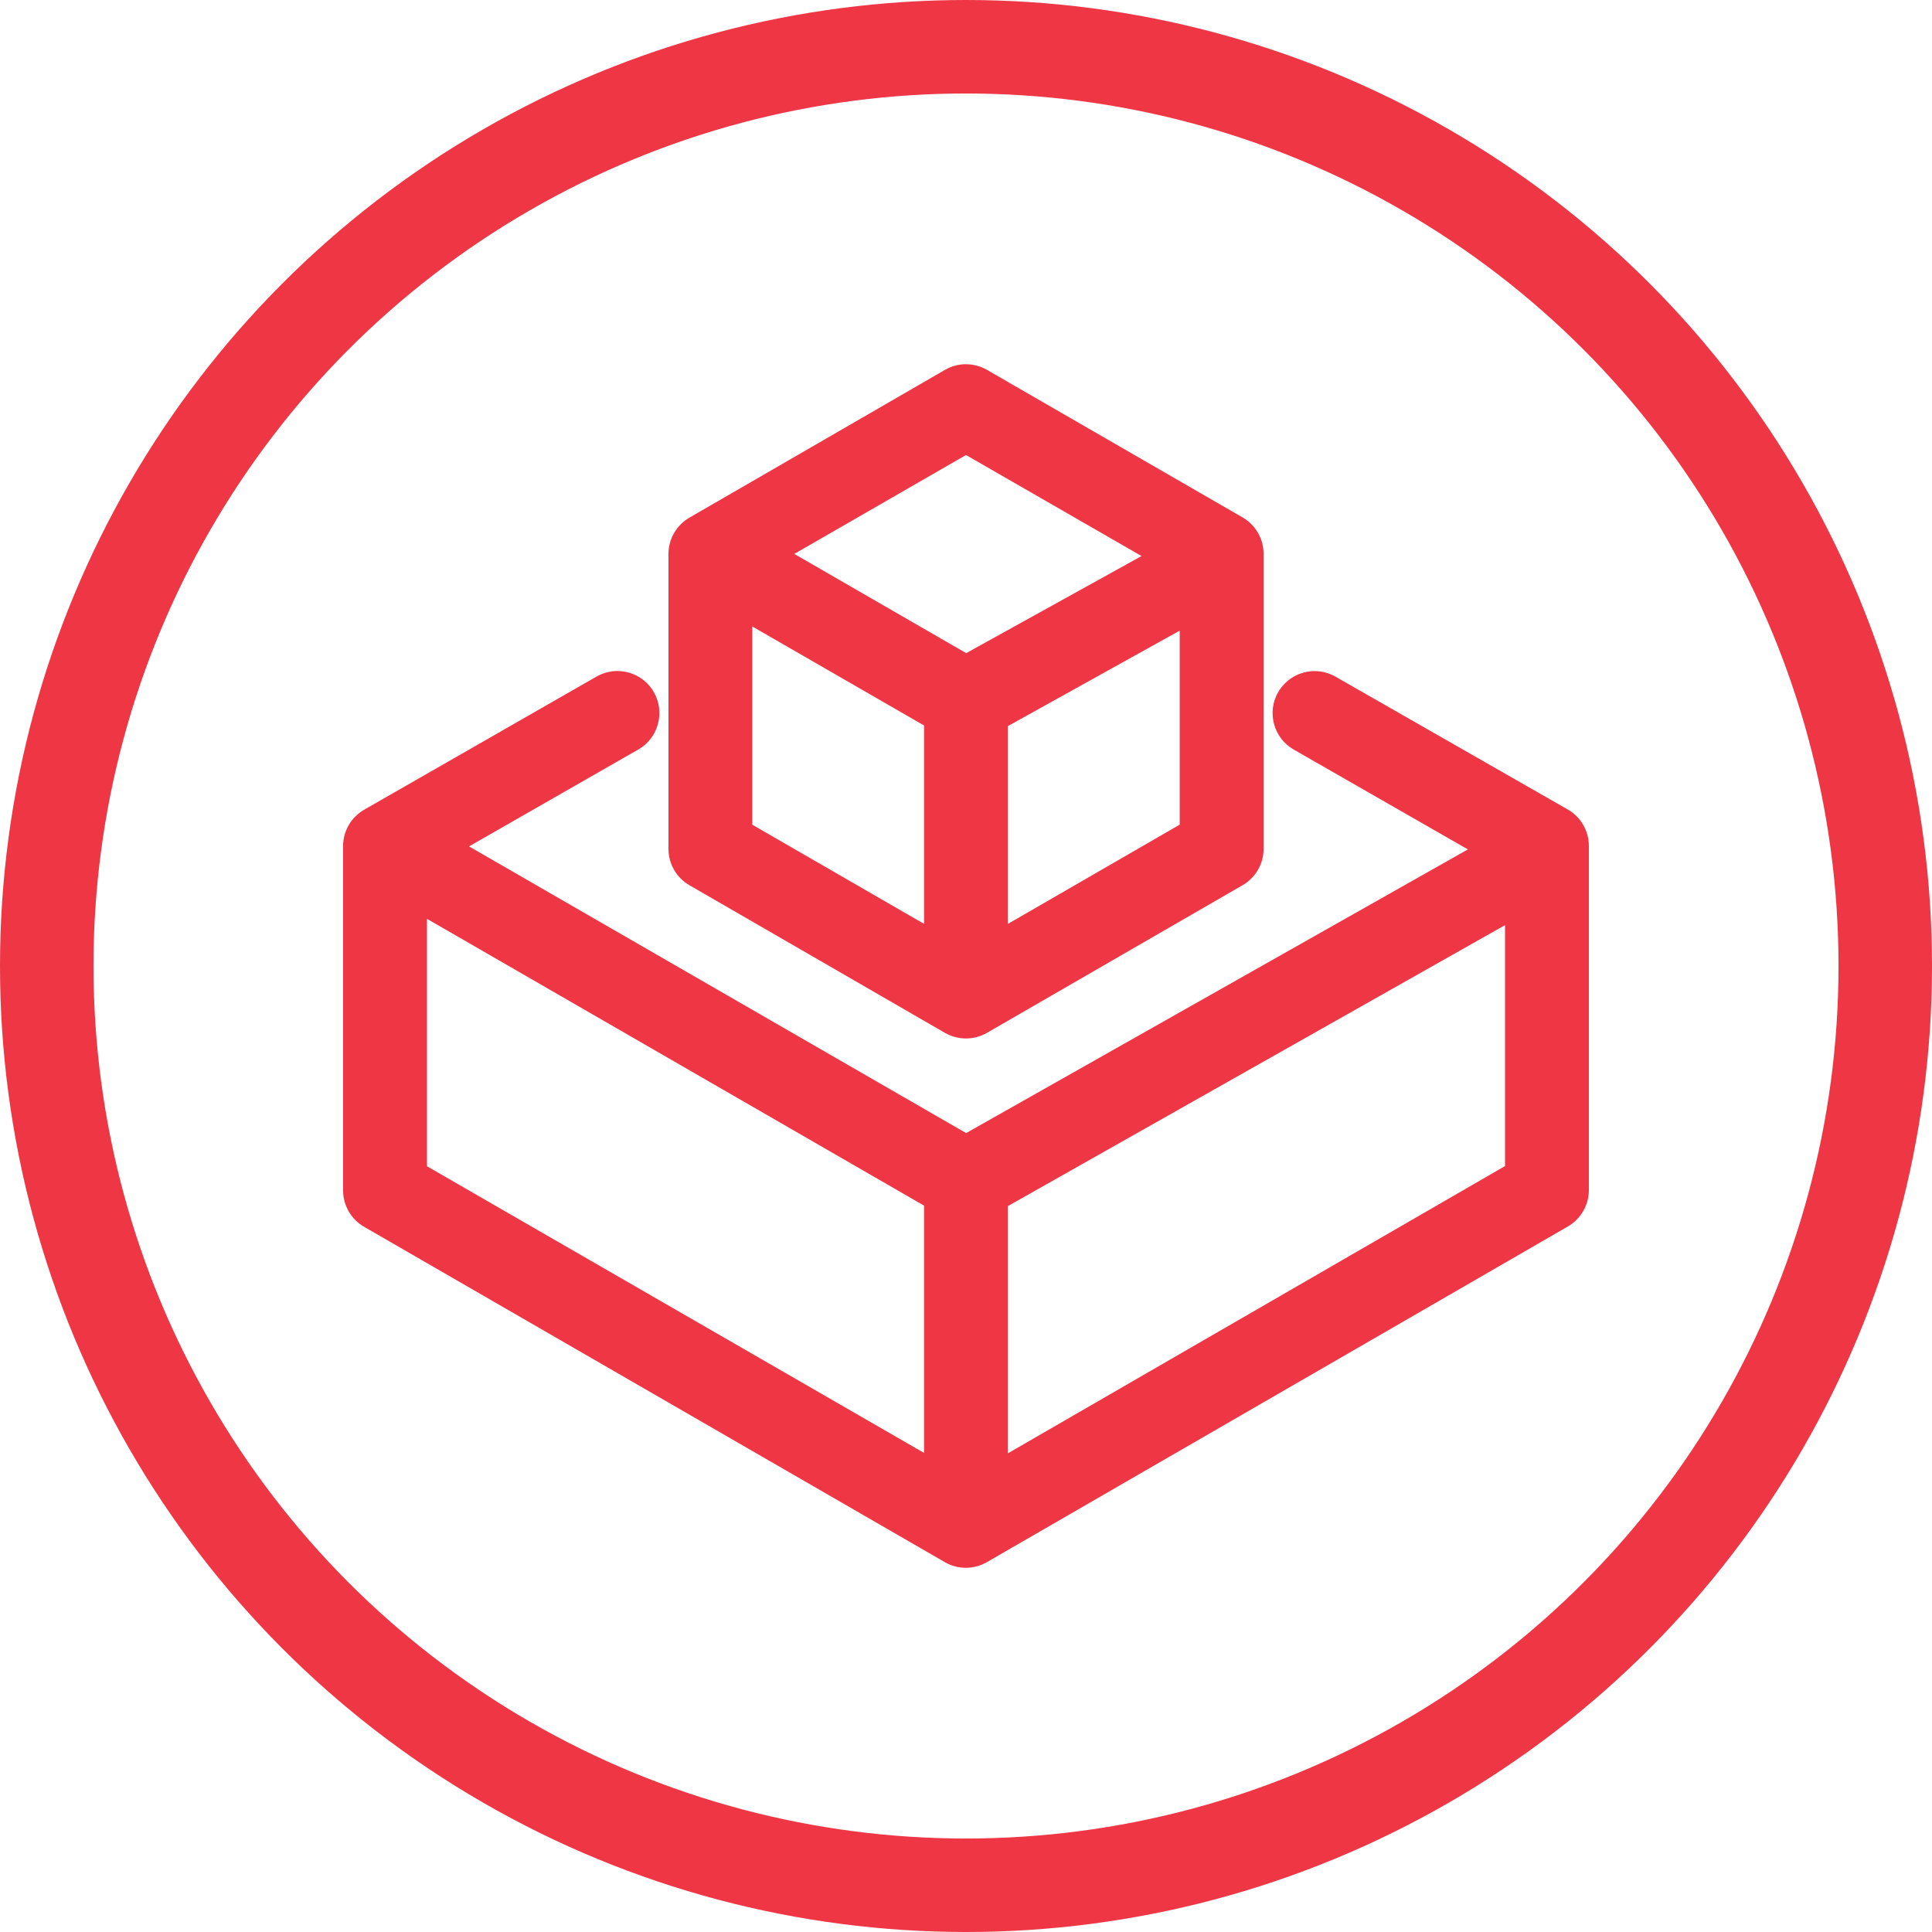
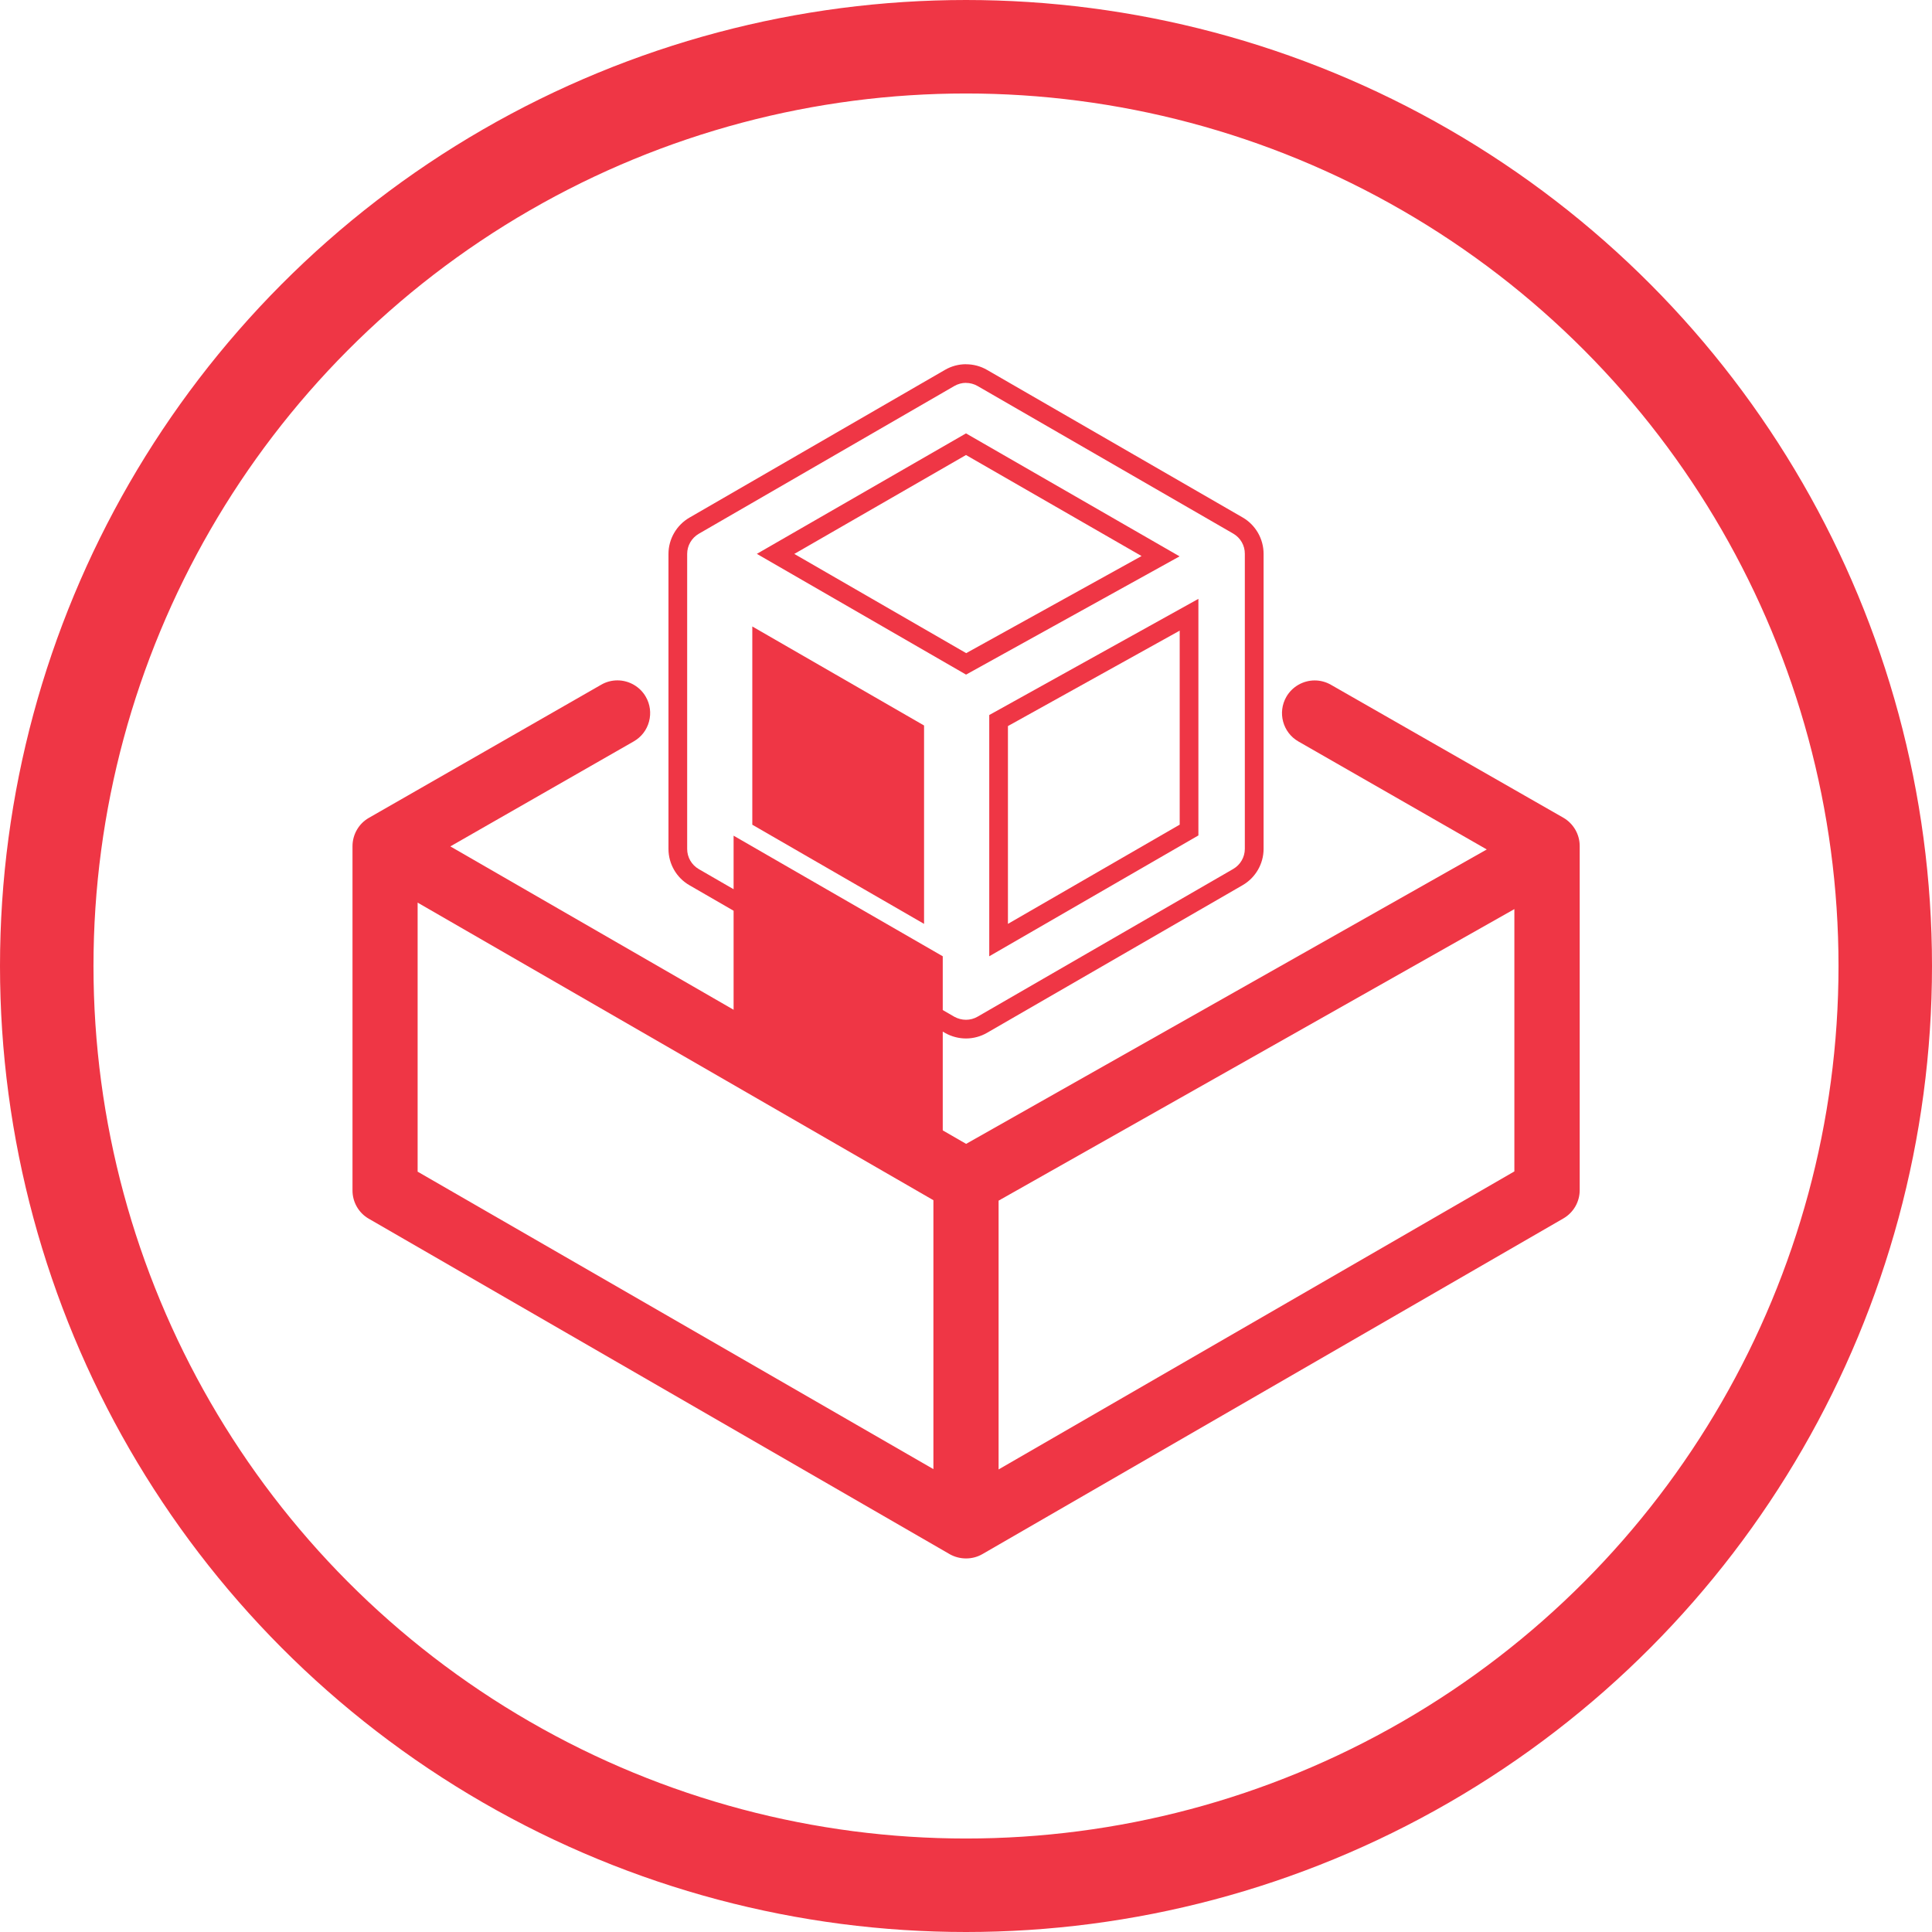
<svg xmlns="http://www.w3.org/2000/svg" id="Layer_2" data-name="Layer 2" viewBox="0 0 310 310">
  <defs>
    <style>
      .cls-1 {
        fill: none;
        stroke: #ef3645;
        stroke-miterlimit: 10;
        stroke-width: 15px;
      }

      .cls-2 {
        fill: #ef3645;
      }
    </style>
  </defs>
  <g id="Layer_1-2" data-name="Layer 1">
    <circle class="cls-1" cx="155" cy="155" r="147.5" />
    <g>
      <g>
-         <path class="cls-2" d="M155,165.12c-.9,0-1.8-.23-2.59-.67l-41.04-23.71c-1.61-.93-2.61-2.66-2.61-4.52v-47.34c0-1.86,1-3.59,2.61-4.52l41.02-23.71c.79-.46,1.7-.7,2.62-.7s1.82.24,2.61.7l41.02,23.68c1.62.94,2.62,2.68,2.61,4.55v47.33c0,1.86-1,3.59-2.61,4.52l-41.02,23.7c-.79.46-1.7.7-2.61.7h0ZM149.77,150.84v-35.3l-30.56-17.62v35.28l30.56,17.64ZM160.23,150.84l30.56-17.66v-34.54l-30.56,16.98v35.22ZM155.01,106.53l31.2-17.28-31.22-17.97-30.56,17.6,30.57,17.65Z" />
-         <path class="cls-2" d="M155,61.44c.64,0,1.29.17,1.86.5l41.02,23.68c1.16.67,1.87,1.91,1.86,3.24v47.34c0,1.33-.71,2.56-1.86,3.23l-41.02,23.7c-.57.33-1.21.5-1.86.5-.65,0-1.29-.17-1.86-.48l-41.02-23.7c-1.15-.67-1.86-1.89-1.86-3.23v-47.34c0-1.33.71-2.56,1.86-3.23l41.02-23.72c.58-.33,1.22-.5,1.86-.5M155,108.25l34.27-18.98-34.27-19.73-33.56,19.33,33.56,19.37M151.27,153.44v-38.76l-33.56-19.35v38.74l33.56,19.37M158.73,153.44l33.56-19.39v-37.96l-33.56,18.64v38.7M155,58.44c-1.18,0-2.34.31-3.36.9l-41.02,23.72c-2.07,1.2-3.36,3.43-3.36,5.82v47.34c0,2.4,1.29,4.63,3.36,5.82l41.02,23.7s.03.02.05.03c1.01.56,2.16.86,3.31.86,1.19,0,2.36-.32,3.38-.91l41.01-23.69c2.07-1.2,3.36-3.43,3.36-5.82v-47.34c0-2.4-1.28-4.64-3.36-5.84l-41.02-23.68c-1.02-.59-2.18-.9-3.36-.9h0ZM127.45,88.88l27.55-15.87,28.17,16.21-28.14,15.58-27.58-15.92h0ZM120.71,132.34v-31.82l27.56,15.89v31.83l-27.56-15.91h0ZM161.73,116.5l27.56-15.31v31.13l-27.56,15.92v-31.74h0Z" />
+         <path class="cls-2" d="M155,61.44c.64,0,1.29.17,1.86.5l41.02,23.68c1.16.67,1.87,1.91,1.86,3.24v47.34c0,1.33-.71,2.56-1.86,3.23l-41.02,23.7c-.57.33-1.21.5-1.86.5-.65,0-1.29-.17-1.86-.48l-41.02-23.7c-1.15-.67-1.86-1.89-1.86-3.23v-47.34c0-1.33.71-2.56,1.86-3.23l41.02-23.72c.58-.33,1.22-.5,1.86-.5M155,108.25l34.27-18.98-34.27-19.73-33.56,19.33,33.56,19.37M151.27,153.44l-33.56-19.35v38.74l33.56,19.37M158.73,153.44l33.56-19.39v-37.96l-33.56,18.64v38.7M155,58.44c-1.18,0-2.34.31-3.36.9l-41.02,23.72c-2.07,1.2-3.36,3.43-3.36,5.82v47.34c0,2.4,1.29,4.63,3.36,5.82l41.02,23.7s.03.02.05.03c1.01.56,2.16.86,3.31.86,1.19,0,2.36-.32,3.38-.91l41.01-23.69c2.07-1.2,3.36-3.43,3.36-5.82v-47.34c0-2.4-1.28-4.64-3.36-5.84l-41.02-23.68c-1.02-.59-2.18-.9-3.36-.9h0ZM127.45,88.88l27.55-15.87,28.17,16.21-28.14,15.58-27.58-15.92h0ZM120.71,132.34v-31.82l27.56,15.89v31.83l-27.56-15.91h0ZM161.73,116.5l27.56-15.31v31.13l-27.56,15.92v-31.74h0Z" />
      </g>
      <g>
        <path class="cls-2" d="M155,250.06c-.9,0-1.8-.23-2.59-.67l-93.24-53.84c-1.62-.93-2.62-2.68-2.61-4.55v-55.22c0-1.86.99-3.61,2.61-4.54l37.29-21.37c.79-.46,1.69-.7,2.61-.7,1.87,0,3.62,1.01,4.55,2.63.7,1.21.88,2.63.52,3.98-.36,1.35-1.23,2.48-2.45,3.18l-29.43,16.85,82.76,47.73,83.54-47.24-30.23-17.33c-2.51-1.44-3.37-4.65-1.93-7.16.93-1.62,2.68-2.63,4.55-2.63.91,0,1.81.24,2.61.7l37.29,21.33c1.62.94,2.63,2.68,2.62,4.55v55.22c0,1.86-1,3.59-2.61,4.52l-93.22,53.86c-.79.46-1.7.7-2.61.7h0ZM160.23,235.78l82.76-47.82v-42.09l-82.76,46.78v43.14ZM149.77,235.73v-43.15l-82.76-47.75v43.17l82.76,47.73Z" />
-         <path class="cls-2" d="M210.94,110.68c.63,0,1.27.16,1.86.5l37.29,21.33c1.16.67,1.87,1.91,1.86,3.24v55.22c0,1.33-.71,2.56-1.86,3.23l-93.22,53.86c-.57.33-1.21.5-1.86.5-.65,0-1.29-.17-1.86-.48l-93.22-53.83c-1.16-.67-1.87-1.91-1.86-3.24v-55.22c0-1.34.71-2.58,1.86-3.24l37.29-21.37c.59-.34,1.23-.5,1.86-.5,1.3,0,2.56.67,3.25,1.88,1.03,1.79.41,4.08-1.38,5.11l-31.69,18.14,85.76,49.46,86.58-48.96-32.52-18.64c-1.79-1.03-2.41-3.32-1.38-5.11.69-1.2,1.95-1.88,3.25-1.88M151.27,238.33v-46.61l-85.76-49.48v46.63l85.76,49.46M158.73,238.38l85.76-49.56v-45.53l-85.76,48.47v46.61M210.94,107.68c-2.41,0-4.65,1.3-5.85,3.38-.9,1.56-1.13,3.38-.66,5.12.47,1.74,1.59,3.19,3.15,4.09l27.95,16.02-80.51,45.52-79.76-46,27.16-15.55c1.57-.9,2.68-2.35,3.15-4.09.47-1.74.23-3.56-.66-5.12-1.2-2.09-3.44-3.38-5.85-3.38-1.17,0-2.33.31-3.36.9l-37.28,21.36c-2.09,1.21-3.38,3.45-3.37,5.86v55.21c0,2.4,1.28,4.64,3.36,5.84l93.22,53.83s.03.02.04.03c1.01.56,2.16.86,3.31.86,1.19,0,2.36-.32,3.38-.91l93.22-53.86c2.07-1.2,3.36-3.43,3.36-5.82v-55.23c0-2.4-1.28-4.64-3.36-5.84l-37.3-21.33c-1.02-.58-2.18-.89-3.35-.89h0ZM68.51,187.13v-39.7l79.76,46.02v39.68l-79.76-46h0ZM161.73,193.52l79.76-45.08v38.66l-79.76,46.09v-39.66h0Z" />
      </g>
    </g>
  </g>
</svg>